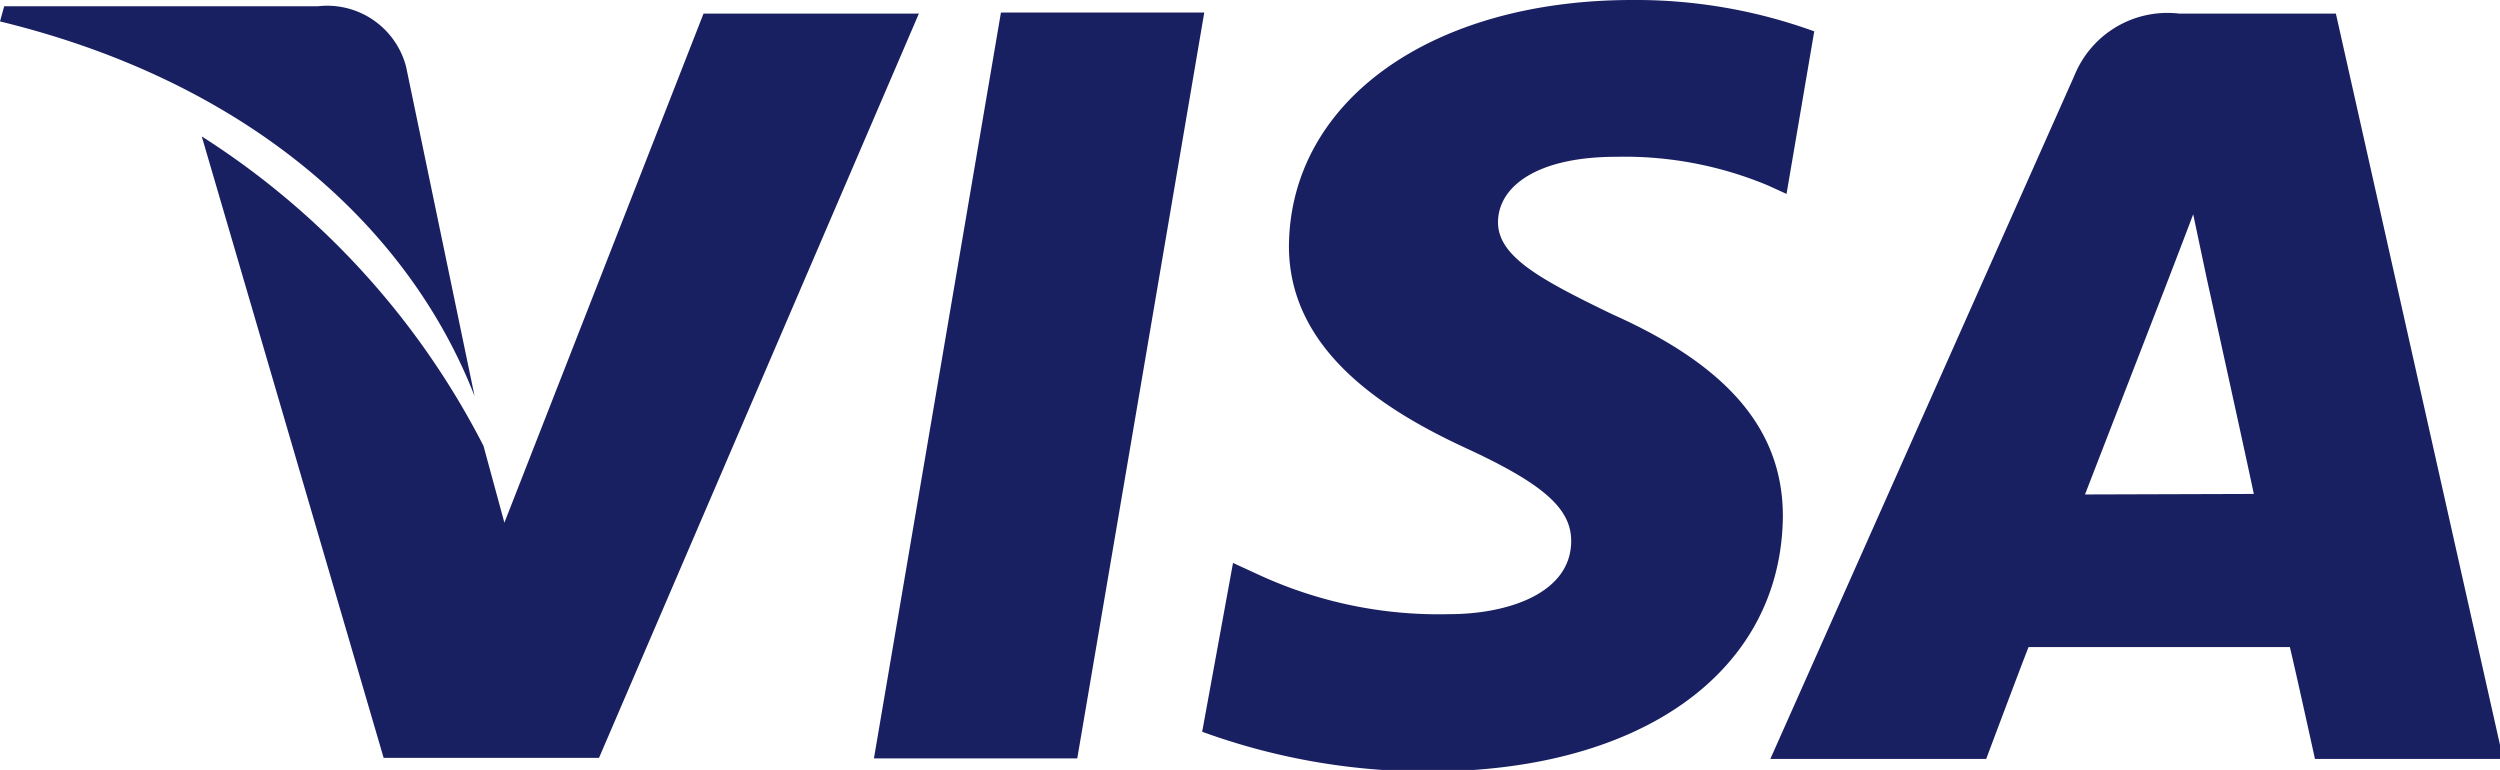
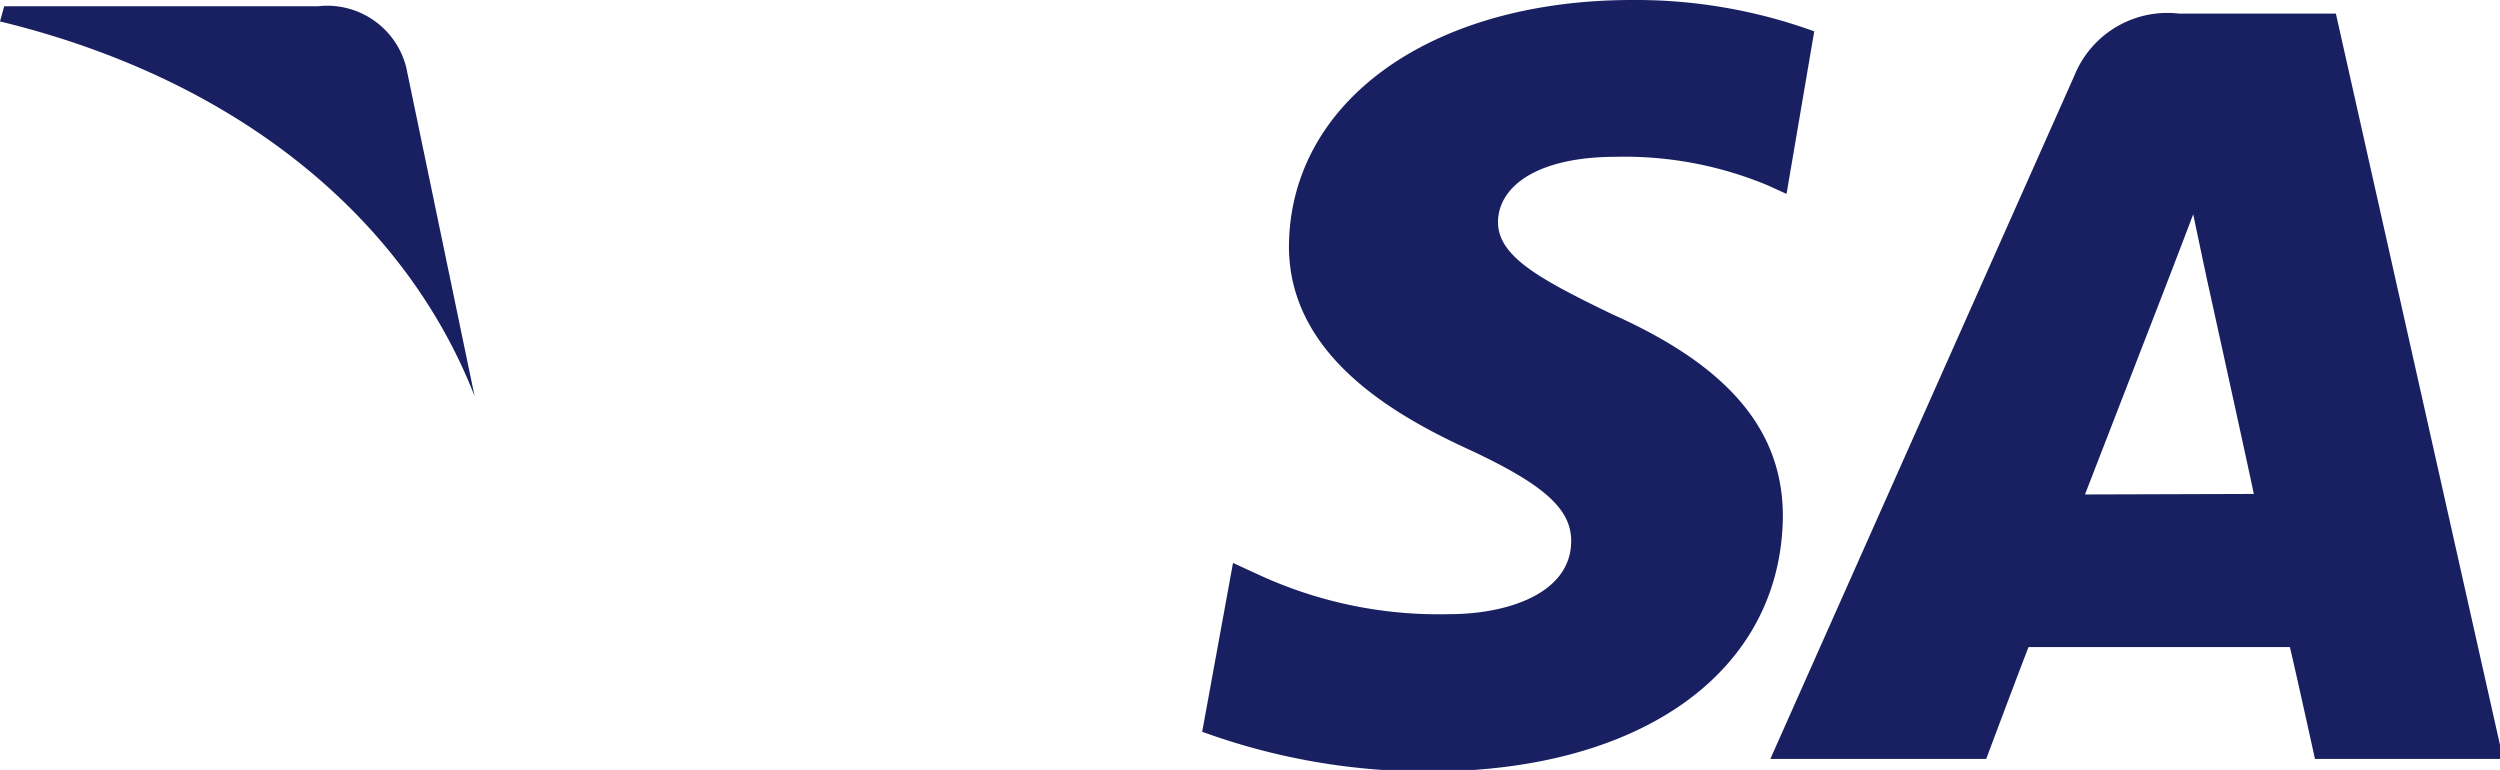
<svg xmlns="http://www.w3.org/2000/svg" viewBox="0 0 47.83 14.73">
  <g id="18b89301-4a5d-442c-8583-9ec1bb1f648a" data-name="Слой 2">
    <g id="d4827a2d-8bb5-4fa2-b2b7-a9c337c8b0e8" data-name="Capa 1" fill="#192061">
-       <path d="M19.15.24l-2.43 14.27h3.89L23.04.24h-3.89zm-5.69.02L9.65 10l-.4-1.47a15.27 15.27 0 00-5.39-5.92L7.34 14.5h4.12L17.58.26z" />
      <path d="M7.77 1.28A1.56 1.56 0 006.08.12h-6L0 .41c4.69 1.14 7.8 3.88 9.08 7.17zM30.92 3a7.12 7.12 0 012.91.55l.35.16.53-3.11a10 10 0 00-3.48-.6c-3.84 0-6.55 1.93-6.57 4.71 0 2.05 1.93 3.19 3.4 3.87s2 1.15 2 1.77c0 1-1.21 1.4-2.33 1.4a8.21 8.21 0 01-3.64-.75l-.5-.23L23 14a12.59 12.59 0 004.34.76c4.08 0 6.74-1.92 6.77-4.88 0-1.62-1-2.86-3.27-3.87-1.36-.66-2.19-1.1-2.18-1.77S29.4 3 30.92 3zM44.69.26h-3a1.92 1.92 0 00-2 1.18l-5.82 13.08H38s.66-1.76.81-2.14h5c.12.5.48 2.14.48 2.14h3.6zm-4.8 9.2l1.55-4s.32-.83.52-1.36l.26 1.23s.75 3.4.9 4.12z" />
    </g>
  </g>
</svg>